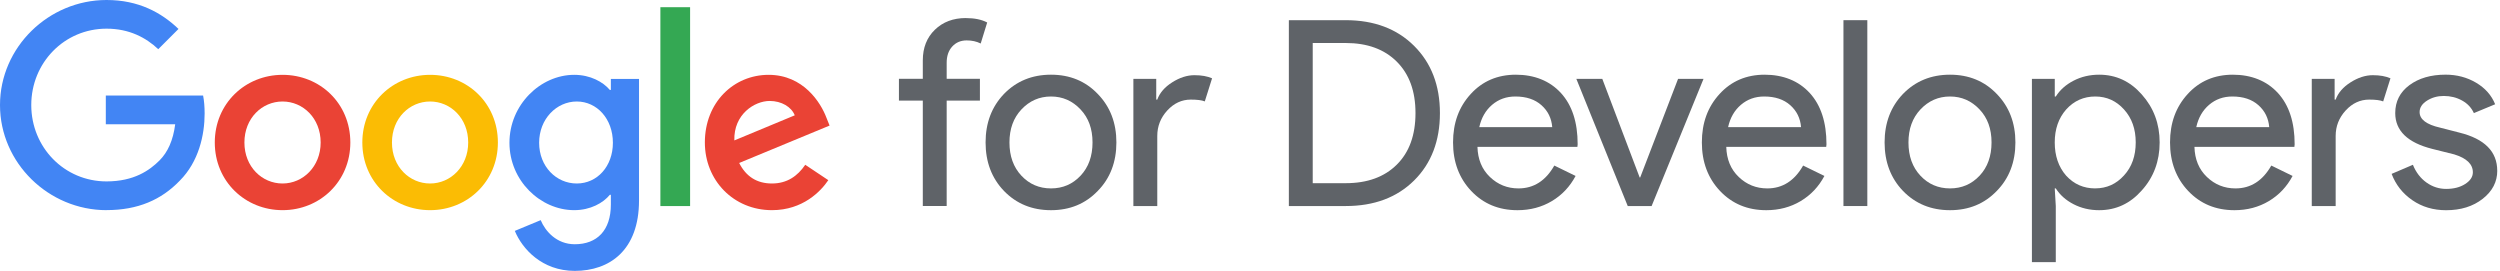
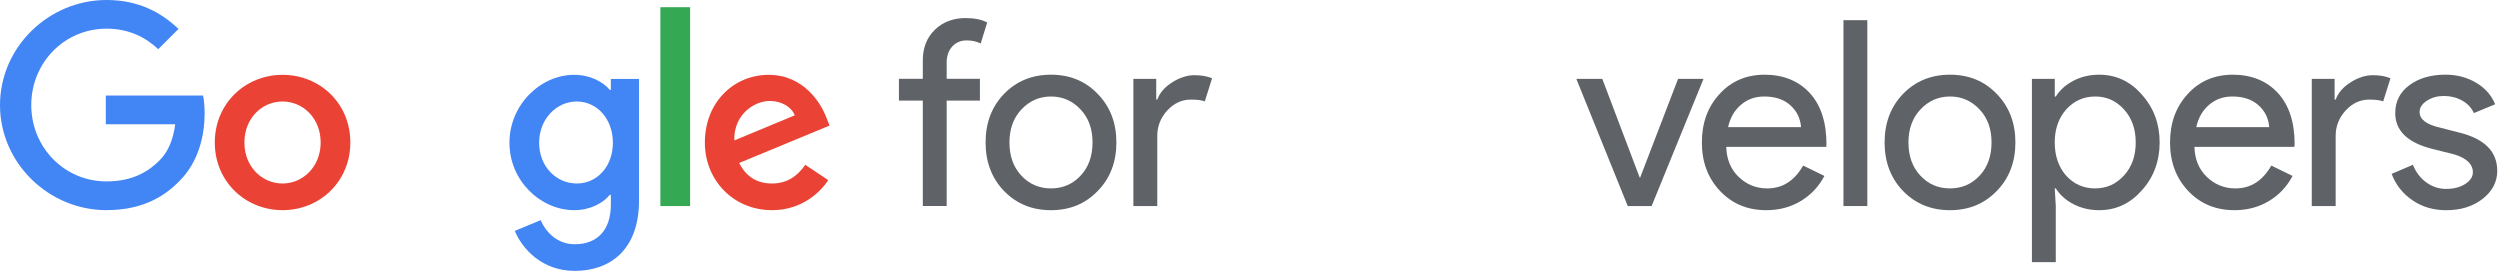
<svg xmlns="http://www.w3.org/2000/svg" viewBox="0 0 886 96">
  <defs>
    <style>
.cls-1 {
fill: #fbbc04;
}

.cls-2 {
fill: #ea4335;
}

.cls-3 {
fill: #4285f4;
}

.cls-4 {
fill: #34a853;
}

.cls-5 {
fill: #5f6368;
}
</style>
  </defs>
  <path class="cls-5" d="m342.32,6.41c3.07,0,5.58.52,7.54,1.56l-2.3,7.45c-1.47-.74-3.13-1.1-4.97-1.1-2.09,0-3.79.72-5.11,2.16-1.32,1.44-1.98,3.36-1.98,5.75v5.7h11.78v7.73h-11.78v37.35h-8.46v-37.35h-8.46v-7.73h8.46v-6.53c0-4.48,1.43-8.1,4.28-10.86,2.85-2.76,6.52-4.14,10.99-4.14Z" />
  <path class="cls-5" d="m349.29,50.48c0-6.93,2.18-12.66,6.53-17.2,4.42-4.54,9.97-6.81,16.65-6.81s12.21,2.27,16.56,6.81c4.42,4.54,6.62,10.27,6.62,17.2s-2.21,12.73-6.62,17.2c-4.36,4.54-9.88,6.81-16.56,6.81s-12.24-2.27-16.65-6.81c-4.36-4.54-6.53-10.27-6.53-17.2Zm8.46,0c0,4.85,1.41,8.77,4.23,11.78,2.82,3.01,6.32,4.51,10.49,4.51s7.67-1.5,10.49-4.51c2.82-3,4.23-6.93,4.23-11.78s-1.41-8.68-4.23-11.68c-2.88-3.07-6.38-4.6-10.49-4.6s-7.61,1.53-10.49,4.6c-2.82,3.01-4.23,6.9-4.23,11.68Z" />
  <path class="cls-5" d="m410.13,73.02h-8.46V27.94h8.1v7.36h.37c.86-2.39,2.62-4.43,5.29-6.12,2.67-1.69,5.29-2.53,7.87-2.53s4.54.37,6.26,1.1l-2.58,8.19c-1.04-.43-2.7-.64-4.97-.64-3.19,0-5.97,1.29-8.33,3.86-2.36,2.58-3.54,5.58-3.54,9.02v24.84Z" />
-   <path class="cls-5" d="m456.77,73.02V7.15h20.15c10.06,0,18.14,3.04,24.24,9.11,6.1,6.07,9.15,14.02,9.15,23.83s-3.05,17.83-9.15,23.87c-6.1,6.04-14.18,9.06-24.24,9.06h-20.15Zm8.46-57.78v49.68h11.68c7.67,0,13.71-2.19,18.12-6.58,4.42-4.38,6.62-10.47,6.62-18.26s-2.21-13.8-6.62-18.22c-4.42-4.42-10.46-6.62-18.12-6.62h-11.68Z" />
-   <path class="cls-5" d="m537.78,74.49c-6.62,0-12.08-2.27-16.38-6.81-4.29-4.54-6.44-10.27-6.44-17.2s2.08-12.59,6.26-17.16c4.17-4.57,9.51-6.85,16.01-6.85s12.01,2.16,15.96,6.49c3.96,4.32,5.93,10.38,5.93,18.17l-.09.92h-35.42c.12,4.42,1.59,7.97,4.42,10.67,2.82,2.7,6.19,4.05,10.12,4.05,5.4,0,9.63-2.7,12.7-8.1l7.54,3.68c-2.02,3.8-4.83,6.78-8.42,8.92s-7.65,3.22-12.19,3.22Zm-13.52-29.44h25.85c-.25-3.13-1.52-5.72-3.82-7.77-2.3-2.05-5.38-3.08-9.25-3.08-3.19,0-5.93.98-8.23,2.94-2.3,1.96-3.82,4.6-4.55,7.91Z" />
  <path class="cls-5" d="m585.33,73.02h-8.46l-18.22-45.08h9.2l13.25,34.96h.18l13.43-34.96h9.02l-18.4,45.08Z" />
  <path class="cls-5" d="m625.96,74.49c-6.62,0-12.08-2.27-16.38-6.81-4.29-4.54-6.44-10.27-6.44-17.2s2.08-12.59,6.26-17.16c4.17-4.57,9.51-6.85,16.01-6.85s12.01,2.16,15.96,6.49c3.96,4.32,5.93,10.38,5.93,18.17l-.09.92h-35.42c.12,4.42,1.59,7.97,4.42,10.67,2.82,2.7,6.19,4.05,10.12,4.05,5.4,0,9.63-2.7,12.7-8.1l7.54,3.68c-2.02,3.8-4.83,6.78-8.42,8.92s-7.65,3.22-12.19,3.22Zm-13.52-29.44h25.85c-.25-3.13-1.52-5.72-3.82-7.77-2.3-2.05-5.38-3.08-9.25-3.08-3.19,0-5.93.98-8.23,2.94-2.3,1.96-3.82,4.6-4.55,7.91Z" />
  <path class="cls-5" d="m661.78,7.15v65.87h-8.46V7.15h8.46Z" />
  <path class="cls-5" d="m667.9,50.48c0-6.93,2.18-12.66,6.53-17.2,4.42-4.54,9.97-6.81,16.65-6.81s12.21,2.27,16.56,6.81c4.42,4.54,6.62,10.27,6.62,17.2s-2.21,12.73-6.62,17.2c-4.36,4.54-9.88,6.81-16.56,6.81s-12.24-2.27-16.65-6.81c-4.36-4.54-6.53-10.27-6.53-17.2Zm8.46,0c0,4.85,1.41,8.77,4.23,11.78,2.82,3.01,6.32,4.51,10.49,4.51s7.67-1.5,10.49-4.51c2.82-3,4.23-6.93,4.23-11.78s-1.41-8.68-4.23-11.68c-2.88-3.07-6.38-4.6-10.49-4.6s-7.61,1.53-10.49,4.6c-2.82,3.01-4.23,6.9-4.23,11.68Z" />
  <path class="cls-5" d="m743.93,74.49c-3.31,0-6.33-.71-9.06-2.12-2.73-1.41-4.83-3.28-6.3-5.61h-.37l.37,6.26v19.87h-8.46V27.94h8.1v6.26h.37c1.47-2.33,3.57-4.2,6.3-5.61,2.73-1.41,5.75-2.12,9.06-2.12,5.95,0,10.98,2.33,15.09,6.99,4.23,4.72,6.35,10.4,6.35,17.02s-2.12,12.36-6.35,17.02c-4.11,4.66-9.14,6.99-15.09,6.99Zm-1.38-7.73c4.05,0,7.45-1.53,10.21-4.6,2.76-3,4.14-6.9,4.14-11.68s-1.38-8.62-4.14-11.68c-2.76-3.07-6.16-4.6-10.21-4.6s-7.54,1.53-10.3,4.6c-2.7,3.07-4.05,6.96-4.05,11.68s1.35,8.71,4.05,11.78c2.76,3.01,6.19,4.51,10.3,4.51Z" />
  <path class="cls-5" d="m791.88,74.49c-6.62,0-12.08-2.27-16.38-6.81-4.29-4.54-6.44-10.27-6.44-17.2s2.08-12.59,6.26-17.16c4.17-4.57,9.51-6.85,16.01-6.85s12.01,2.16,15.96,6.49c3.96,4.32,5.93,10.38,5.93,18.17l-.09.92h-35.42c.12,4.42,1.59,7.97,4.42,10.67,2.82,2.7,6.19,4.05,10.12,4.05,5.4,0,9.63-2.7,12.7-8.1l7.54,3.68c-2.02,3.8-4.83,6.78-8.42,8.92s-7.65,3.22-12.19,3.22Zm-13.52-29.44h25.85c-.25-3.13-1.52-5.72-3.82-7.77-2.3-2.05-5.38-3.08-9.25-3.08-3.19,0-5.93.98-8.23,2.94-2.3,1.96-3.82,4.6-4.55,7.91Z" />
  <path class="cls-5" d="m827.75,73.02h-8.46V27.94h8.1v7.36h.37c.86-2.39,2.62-4.43,5.29-6.12,2.67-1.69,5.29-2.53,7.87-2.53s4.54.37,6.26,1.1l-2.58,8.19c-1.04-.43-2.7-.64-4.97-.64-3.19,0-5.97,1.29-8.33,3.86-2.36,2.58-3.54,5.58-3.54,9.02v24.84Z" />
  <path class="cls-5" d="m885.03,60.51c0,3.93-1.72,7.24-5.15,9.94-3.44,2.7-7.76,4.05-12.97,4.05-4.54,0-8.53-1.18-11.96-3.54-3.44-2.36-5.89-5.47-7.36-9.34l7.54-3.22c1.1,2.7,2.71,4.8,4.83,6.3,2.12,1.5,4.43,2.25,6.95,2.25,2.7,0,4.95-.58,6.76-1.75,1.81-1.16,2.71-2.54,2.71-4.14,0-2.88-2.21-5-6.62-6.35l-7.73-1.93c-8.77-2.21-13.16-6.44-13.16-12.7,0-4.11,1.67-7.41,5.01-9.89,3.34-2.48,7.62-3.73,12.83-3.73,3.99,0,7.59.95,10.81,2.85,3.22,1.9,5.47,4.45,6.76,7.64l-7.54,3.13c-.86-1.9-2.25-3.39-4.19-4.46-1.93-1.07-4.09-1.61-6.49-1.61-2.21,0-4.19.55-5.93,1.66s-2.62,2.45-2.62,4.05c0,2.58,2.42,4.42,7.27,5.52l6.81,1.75c8.95,2.21,13.43,6.72,13.43,13.52Z" />
  <path class="cls-3" d="m37.76,74.48C17.24,74.48,0,57.76,0,37.24S17.24,0,37.76,0c11.35,0,19.42,4.45,25.5,10.26l-7.17,7.17c-4.36-4.09-10.26-7.27-18.33-7.27-14.97,0-26.68,12.08-26.68,27.07s11.71,27.06,26.68,27.06c9.71,0,15.25-3.9,18.79-7.45,2.9-2.91,4.81-7.08,5.54-12.81h-24.59v-10.17h34.48c.36,1.82.54,4,.54,6.36,0,7.63-2.09,17.08-8.8,23.8-6.53,6.81-14.88,10.44-25.96,10.44Z" />
  <path class="cls-2" d="m124.16,50.5c0,13.81-10.79,23.98-24.02,23.98s-24.02-10.17-24.02-23.98,10.79-23.98,24.02-23.98,24.02,10.08,24.02,23.98Zm-10.52,0c0-8.63-6.26-14.53-13.51-14.53s-13.51,5.9-13.51,14.53,6.26,14.53,13.51,14.53,13.51-5.99,13.51-14.53Z" />
-   <path class="cls-1" d="m176.45,50.5c0,13.81-10.79,23.98-24.02,23.98s-24.02-10.17-24.02-23.98,10.79-23.98,24.02-23.98,24.02,10.08,24.02,23.98Zm-10.52,0c0-8.63-6.26-14.53-13.51-14.53s-13.51,5.9-13.51,14.53,6.26,14.53,13.51,14.53,13.51-5.99,13.51-14.53Z" />
  <path class="cls-3" d="m226.47,27.97v43.05c0,17.71-10.44,24.98-22.78,24.98-11.62,0-18.61-7.81-21.24-14.17l9.17-3.81c1.63,3.91,5.63,8.54,12.07,8.54,7.9,0,12.8-4.9,12.8-14.08v-3.45h-.36c-2.36,2.91-6.9,5.45-12.62,5.45-11.98,0-22.96-10.44-22.96-23.89s10.98-24.07,22.96-24.07c5.72,0,10.26,2.54,12.62,5.36h.36v-3.91h9.98Zm-9.26,22.62c0-8.45-5.63-14.62-12.8-14.62s-13.34,6.18-13.34,14.62,6.08,14.44,13.34,14.44,12.8-6.09,12.8-14.44Z" />
  <path class="cls-4" d="m244.57,2.54v70.48h-10.53V2.54h10.53Z" />
  <path class="cls-2" d="m285.38,58.4l8.17,5.45c-2.63,3.91-8.99,10.63-19.97,10.63-13.61,0-23.78-10.54-23.78-23.98,0-14.26,10.26-23.98,22.6-23.98s18.51,9.9,20.51,15.26l1.09,2.72-32.04,13.26c2.45,4.81,6.26,7.27,11.62,7.27s9.08-2.63,11.8-6.63Zm-25.14-8.63l21.42-8.9c-1.18-3-4.72-5.09-8.89-5.09-5.35,0-12.8,4.72-12.52,13.99Z" />
</svg>